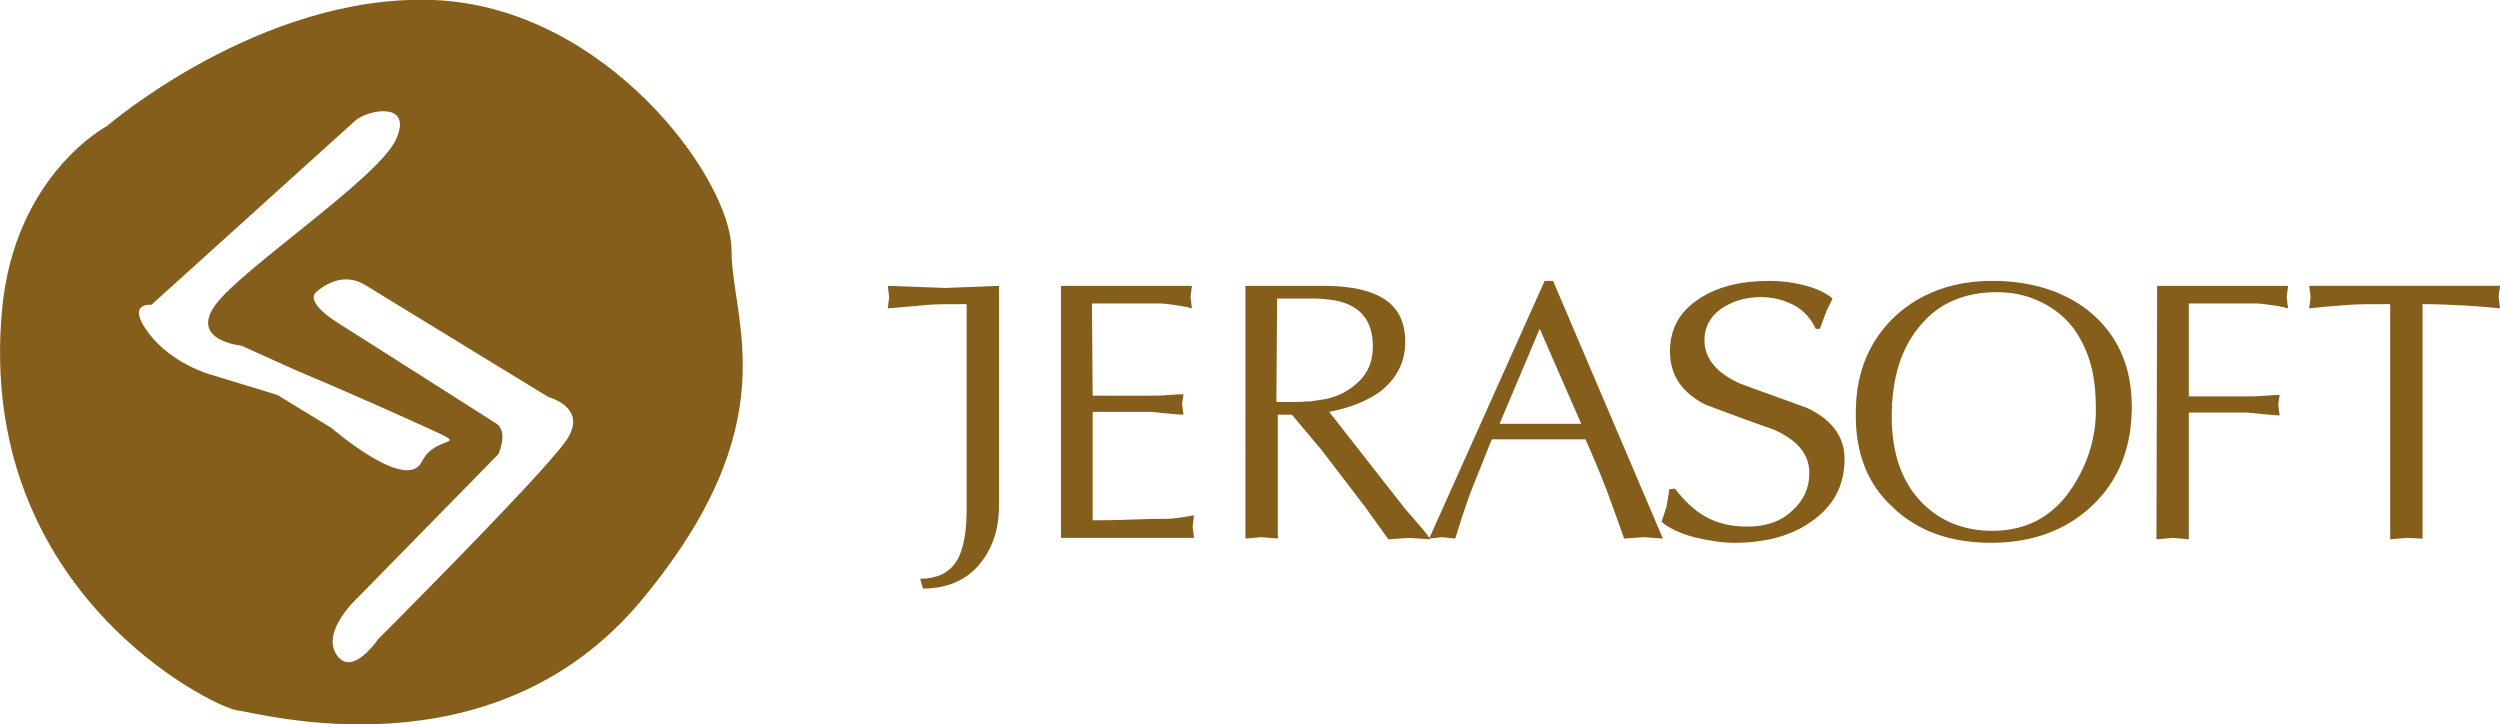
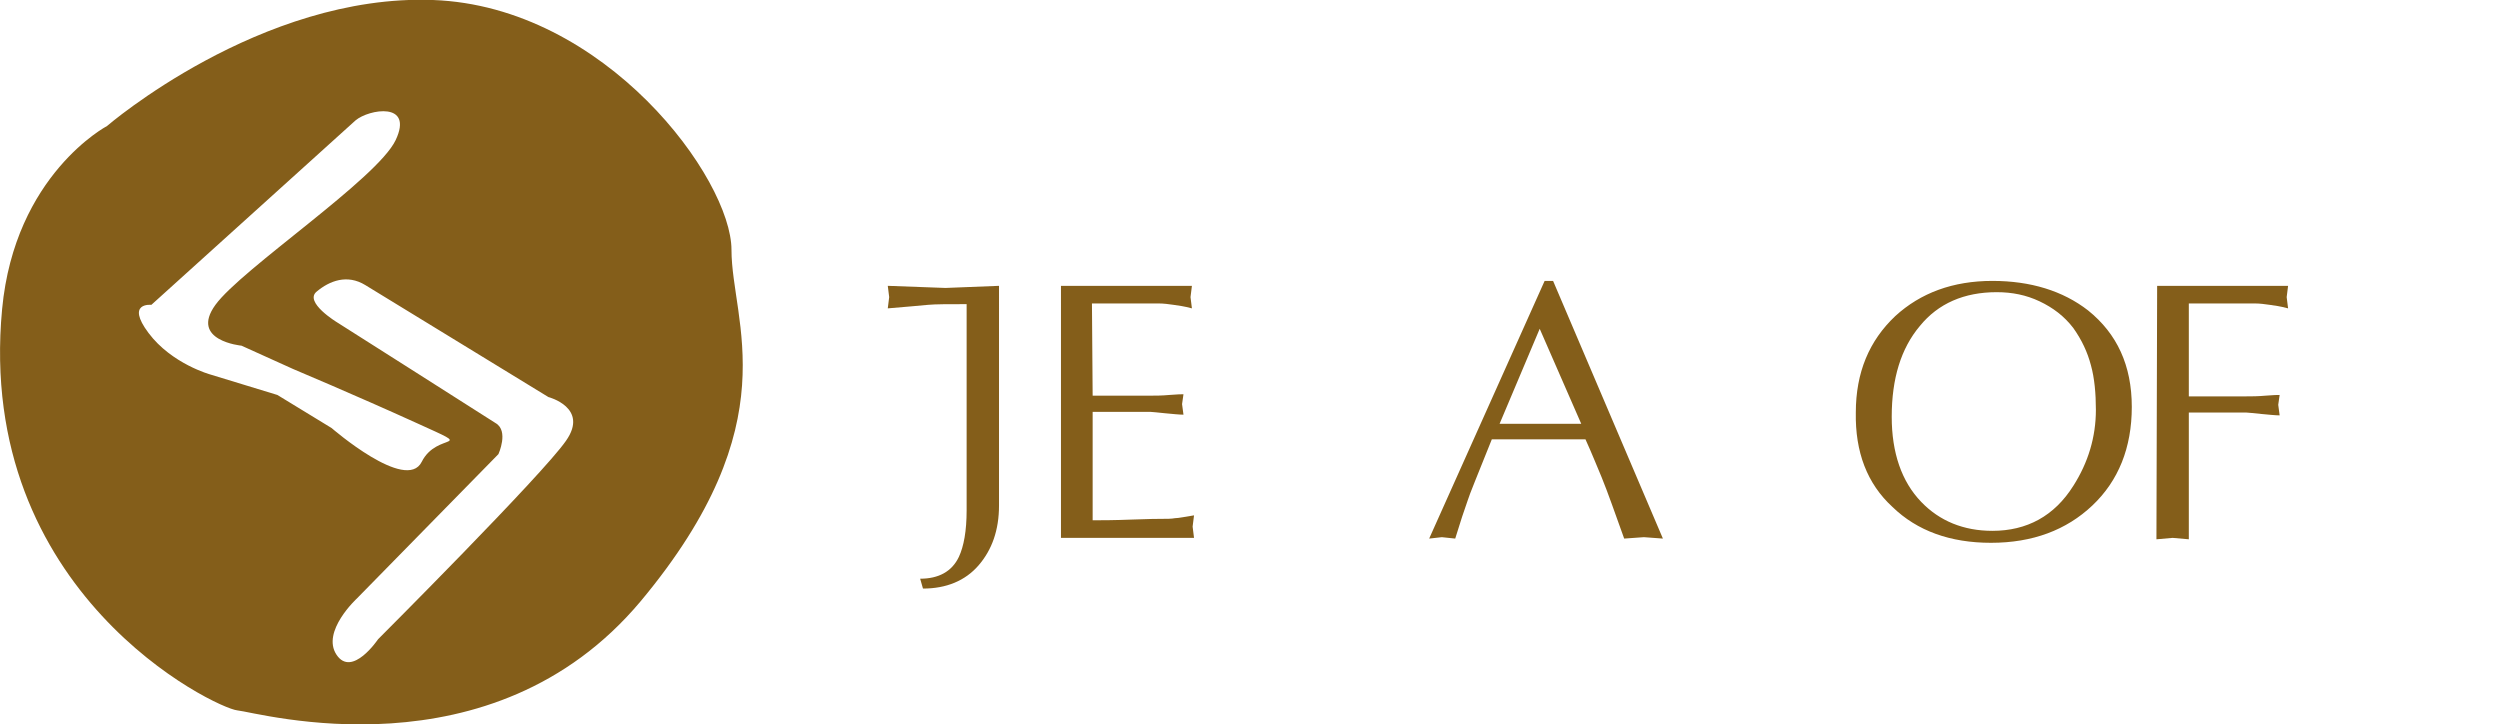
<svg xmlns="http://www.w3.org/2000/svg" version="1.1" id="img-logo-layer-10" x="0px" y="0px" viewBox="0 0 355.1 102.9" style="enable-background:new 0 0 355.1 102.9;" xml:space="preserve">
  <style type="text/css">
	.st0{fill:#845E1A;}
</style>
  <g>
    <path class="st0" d="M103.9,35.5C103.9,25.4,86,0.9,61.5,0C37-0.9,15.2,17.9,15.2,17.9s-13.1,6.9-14.9,26   c-3.8,40.4,30.4,56.7,33.4,57c3,0.3,36.1,9.8,57.3-15.5C112.2,60,103.9,45.7,103.9,35.5z M39.4,56.1l-9.5-2.9c0,0-5.5-1.5-8.8-5.9   c-3.3-4.4,0.4-4,0.4-4l29-26.2c1.9-1.6,8.3-2.7,5.7,2.8c-2.6,5.5-21.9,18.3-25.6,23.4c-3.7,5.1,3.7,5.8,3.7,5.8l7.3,3.3   c0,0,8.8,3.7,17.6,7.7c8.8,4,2.9,1.1,0.7,5.5c-2.2,4.4-12.8-4.8-12.8-4.8L39.4,56.1z M80.4,62.6c-3.3,4.8-26.7,28.2-26.7,28.2   s-3.7,5.5-5.9,2.2c-2.2-3.3,2.9-8,2.9-8l20.1-20.5c0,0,1.5-3.3-0.4-4.4C68.7,59,47.9,45.8,47.9,45.8s-4.8-2.9-2.9-4.4   c1.8-1.5,4.3-2.5,6.9-0.9l26,15.9C77.9,56.4,83.7,57.9,80.4,62.6z" />
    <path class="st0" d="M155.2,56.2h8.2c0.7,0,1.6,0,2.7-0.1c1.1-0.1,1.8-0.1,2-0.1l-0.2,1.4l0.2,1.5c-0.6,0-1.5-0.1-2.6-0.2   c-1.1-0.1-1.8-0.2-2.1-0.2h-8.2v15.4c1.1,0,3,0,5.5-0.1c2.5-0.1,3.9-0.1,4-0.1c1,0,1.7,0,2.2-0.1c0.5,0,1.4-0.2,2.7-0.4l-0.2,1.6   l0.2,1.6h-18.9V40.6h18.6l-0.2,1.6l0.2,1.6c-1.1-0.3-1.9-0.4-2.6-0.5c-0.7-0.1-1.4-0.2-2.2-0.2h-5.3h-4.1L155.2,56.2L155.2,56.2z" />
-     <path class="st0" d="M181.4,42.4h2.4h2.6c1.1,0,2,0.1,2.8,0.2c3.9,0.6,5.8,2.8,5.8,6.6c0,2-0.6,3.6-1.9,4.9   c-1.3,1.3-2.9,2.2-4.9,2.6c-0.6,0.1-1.3,0.2-2,0.3c-0.7,0-1.4,0.1-2.2,0.1h-1.5h-1.2L181.4,42.4L181.4,42.4z M176.9,76.5l2.3-0.2   l2.3,0.2V58.9h2l4.2,5l6.2,8.1l3.3,4.6l3-0.2l3,0.2l-1-1.3l-2.6-3l-10.8-13.8c3.1-0.6,5.5-1.6,7.4-3c2.2-1.8,3.4-4.1,3.4-6.9   c0-2.7-0.9-4.7-2.8-6c-1.9-1.3-4.8-2-8.8-2h-11.1L176.9,76.5L176.9,76.5z" />
    <path class="st0" d="M224.6,60.2H213l5.7-13.5L224.6,60.2z M220.6,39.9h-1.2l-16.4,36.6l1.8-0.2l1.9,0.2c0.7-2.3,1.3-4.1,1.8-5.5   c0.2-0.7,1.4-3.6,3.4-8.6h13.3c1,2.2,1.7,4,2.3,5.4c0.9,2.2,1.9,5.1,3.2,8.7l2.8-0.2l2.7,0.2L220.6,39.9z" />
-     <path class="st0" d="M237.9,69.4c1.4,1.8,2.8,3.1,4.2,3.9c1.7,1,3.7,1.5,6.1,1.5c2.6,0,4.7-0.7,6.3-2.2c1.7-1.5,2.5-3.3,2.5-5.4   c0-2.7-1.7-4.7-5.1-6.2c-3.2-1.1-6.4-2.3-9.6-3.5c-3.4-1.7-5.1-4.2-5.1-7.6c0-3.2,1.4-5.7,4.2-7.5c2.6-1.7,5.9-2.5,9.9-2.5   c1.7,0,3.3,0.2,4.9,0.6c1.6,0.4,3,1,4.1,1.9c-0.3,0.6-0.5,1.1-0.8,1.6c0,0.1-0.4,1-1,2.7h-0.6c-0.7-1.5-1.7-2.6-3-3.3   s-2.9-1.2-4.8-1.2c-2.2,0-4.1,0.6-5.7,1.7c-1.5,1.1-2.3,2.6-2.3,4.4c0,2.6,1.7,4.7,5.1,6.2c3.2,1.2,6.4,2.3,9.6,3.5   c3.5,1.7,5.2,4.1,5.2,7.2c0,3.7-1.5,6.6-4.6,8.8c-2.9,2.1-6.6,3.1-11.1,3.1c-1.7,0-3.6-0.3-5.7-0.8c-2.1-0.6-3.6-1.3-4.6-2.2   c0.3-0.8,0.5-1.5,0.7-2.1c0.1-0.6,0.3-1.5,0.4-2.5L237.9,69.4z" />
    <path class="st0" d="M297,51.9c0.5,1.8,0.7,4,0.7,6.3c0,3.9-1.1,7.5-3.2,10.8c-2.7,4.3-6.6,6.4-11.5,6.4c-4.1,0-7.5-1.4-10.1-4.1   c-2.8-2.9-4.2-7-4.2-12.1c0-5.4,1.3-9.7,4-12.9c2.6-3.2,6.3-4.8,10.9-4.8c2.2,0,4.2,0.4,6.1,1.3c1.9,0.9,3.5,2.1,4.8,3.8   C295.7,48.3,296.5,50,297,51.9 M268.8,72c3.5,3.4,8.2,5.1,14,5.1c5.9,0,10.7-1.8,14.4-5.3c3.7-3.5,5.6-8.2,5.6-14   c0-5.9-2.1-10.4-6.2-13.7c-3.6-2.8-8.2-4.2-13.6-4.2c-5.6,0-10.2,1.7-13.8,5c-3.7,3.5-5.6,8-5.6,13.7   C263.5,64.2,265.2,68.7,268.8,72" />
    <path class="st0" d="M306.4,40.6H325l-0.2,1.6l0.2,1.6c-1.1-0.3-1.9-0.4-2.6-0.5c-0.7-0.1-1.4-0.2-2.2-0.2H315h-4.1v13.2h8.2   c0.7,0,1.6,0,2.7-0.1c1.1-0.1,1.8-0.1,2-0.1l-0.2,1.4l0.2,1.5c-0.6,0-1.5-0.1-2.6-0.2c-1.1-0.1-1.8-0.2-2.1-0.2h-8.2v18l-2.3-0.2   l-2.3,0.2L306.4,40.6L306.4,40.6z" />
-     <path class="st0" d="M344.1,76.5l-2.3-0.1l-2.3,0.2V43.2c-2.7,0-4.7,0-5.8,0.1c-1.2,0.1-3.1,0.2-5.7,0.5l0.2-1.6l-0.2-1.6h27.1   l-0.2,1.6l0.2,1.6c-1.3-0.1-2.9-0.3-4.9-0.4c-2-0.1-4-0.2-6.1-0.2V76.5z" />
    <path class="st0" d="M134.3,40.9l-8.2-0.3l0.2,1.6l-0.2,1.6c2.6-0.2,4.5-0.4,5.7-0.5c1.1-0.1,2.9-0.1,5.5-0.1v29.3   c0,2.9-0.4,5.1-1.1,6.6c-1,2.1-2.9,3.1-5.5,3.1l0.4,1.4c3.3,0,6-1.1,7.9-3.3c1.9-2.2,2.9-5,2.9-8.5V40.6L134.3,40.9z" />
  </g>
</svg>